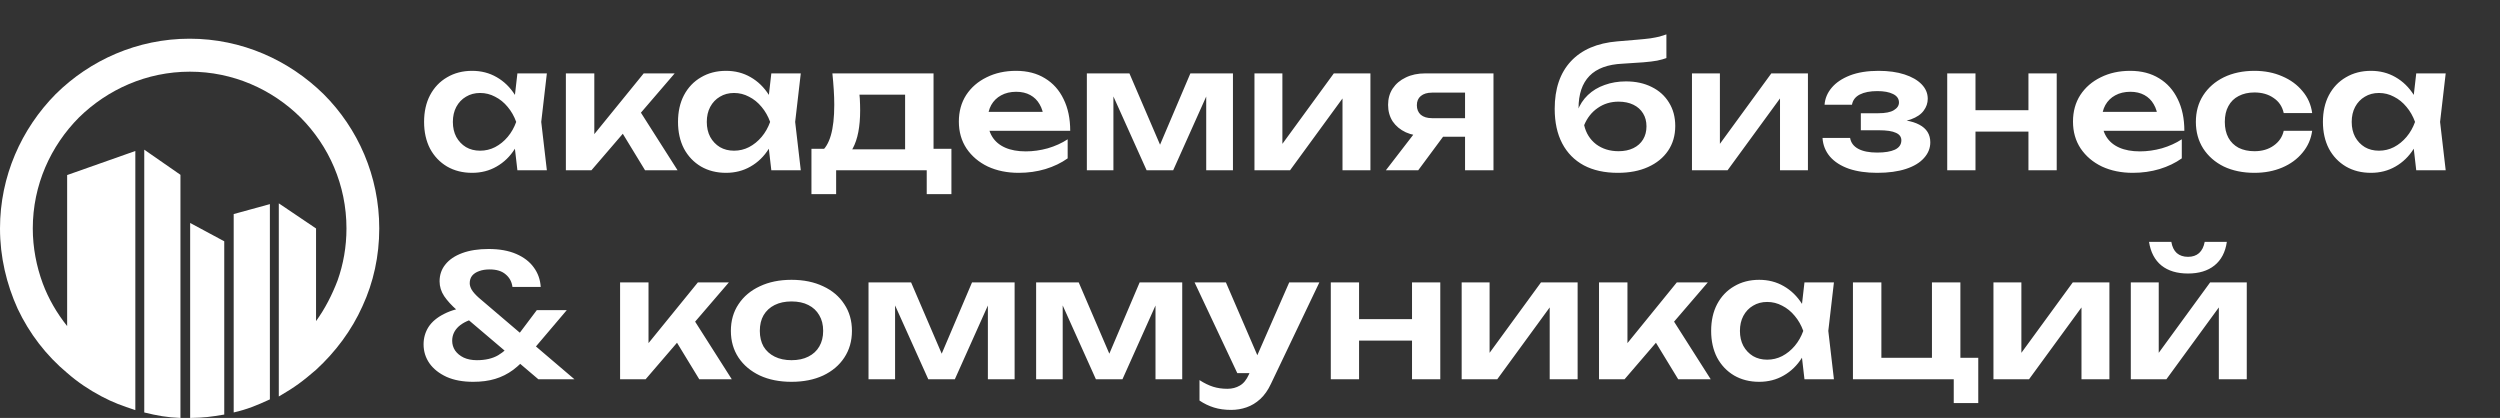
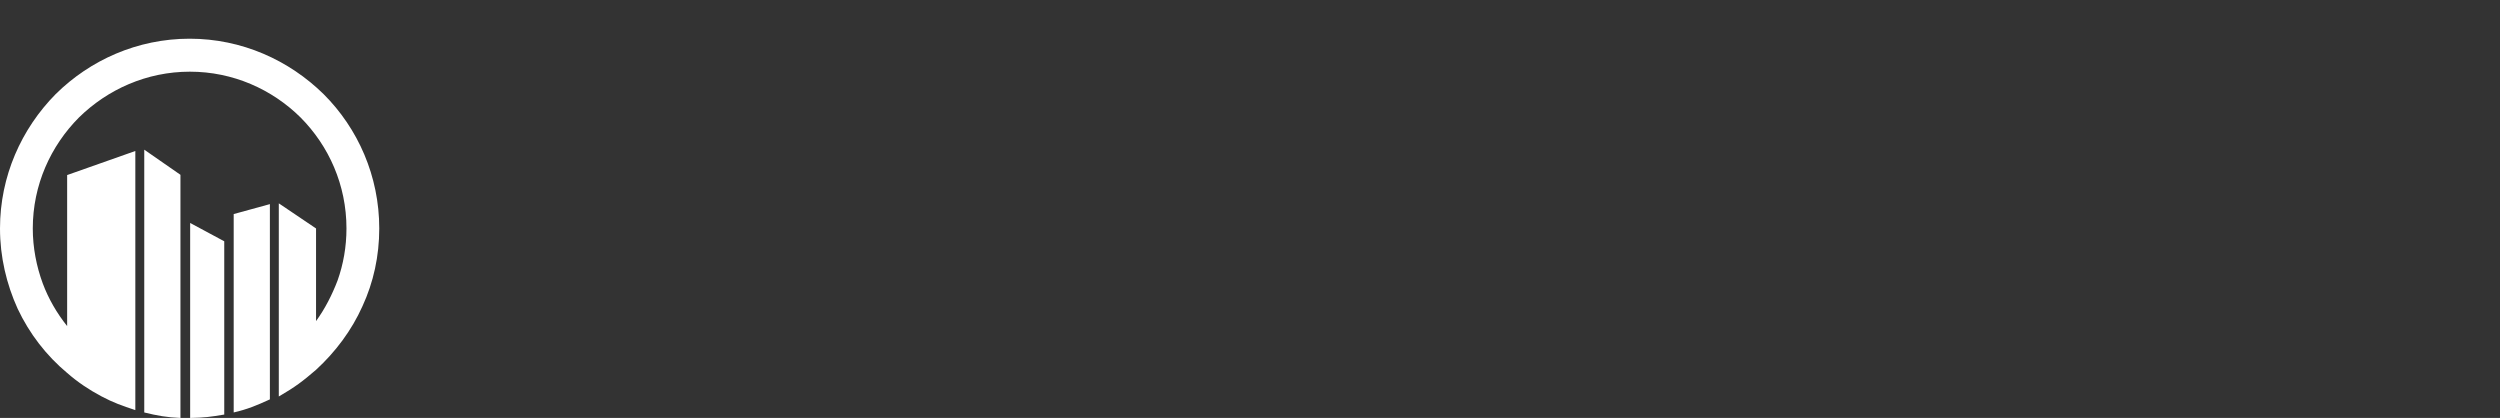
<svg xmlns="http://www.w3.org/2000/svg" width="323" height="54" viewBox="0 0 323 54" fill="none">
  <rect x="0" y="0" width="323" height="54" fill="#333333" stroke="none" />
-   <path fill-rule="evenodd" clip-rule="evenodd" d="M18.638 19.338L23.314 22.585V54C21.586 53.932 20.298 53.696 18.638 53.29V19.338ZM24.568 28.807L28.973 31.174V53.56C27.177 53.865 26.364 53.966 24.568 54V28.807ZM30.193 27.657L34.869 26.372V51.599C33.175 52.377 31.955 52.884 30.193 53.29V27.657ZM2.27 39.865C0.847 36.72 0 33.203 0 29.517C0 22.753 2.779 16.633 7.184 12.169C11.623 7.773 17.756 5 24.5 5C31.243 5 37.343 7.773 41.816 12.169C46.255 16.599 49 22.753 49 29.517C49 33.068 48.255 36.483 46.831 39.56C45.442 42.672 43.341 45.478 40.833 47.778C39.105 49.266 38.122 50.01 36.021 51.227V26.271L40.833 29.517V41.488C41.985 39.898 42.9 38.106 43.612 36.246C44.358 34.15 44.764 31.884 44.764 29.517C44.764 23.903 42.494 18.865 38.834 15.179C35.14 11.527 30.091 9.261 24.534 9.261C18.942 9.261 13.893 11.56 10.2 15.179C6.54 18.865 4.236 23.903 4.236 29.517C4.236 31.985 4.71 34.42 5.524 36.618C6.269 38.614 7.353 40.474 8.675 42.13V22.618L17.485 19.507V52.986C15.757 52.411 14.673 52.039 13.08 51.193C11.488 50.348 10.03 49.367 8.675 48.184C5.998 45.952 3.795 43.111 2.27 39.865Z" fill="white" />
-   <path d="M66.848 22L66.32 17.424L66.914 15.752L66.32 14.102L66.848 9.482H70.654L69.928 15.752L70.654 22H66.848ZM67.816 15.752C67.581 17.072 67.149 18.231 66.518 19.228C65.902 20.211 65.117 20.973 64.164 21.516C63.225 22.059 62.169 22.33 60.996 22.33C59.779 22.33 58.701 22.059 57.762 21.516C56.823 20.959 56.09 20.189 55.562 19.206C55.049 18.209 54.792 17.057 54.792 15.752C54.792 14.432 55.049 13.281 55.562 12.298C56.09 11.301 56.823 10.531 57.762 9.988C58.701 9.431 59.779 9.152 60.996 9.152C62.169 9.152 63.225 9.423 64.164 9.966C65.117 10.509 65.909 11.279 66.54 12.276C67.171 13.259 67.596 14.417 67.816 15.752ZM58.51 15.752C58.51 16.485 58.657 17.131 58.95 17.688C59.258 18.245 59.676 18.685 60.204 19.008C60.732 19.316 61.341 19.47 62.03 19.47C62.719 19.47 63.365 19.316 63.966 19.008C64.582 18.685 65.125 18.245 65.594 17.688C66.063 17.131 66.43 16.485 66.694 15.752C66.43 15.019 66.063 14.373 65.594 13.816C65.125 13.244 64.582 12.804 63.966 12.496C63.365 12.173 62.719 12.012 62.03 12.012C61.341 12.012 60.732 12.173 60.204 12.496C59.676 12.804 59.258 13.244 58.95 13.816C58.657 14.373 58.51 15.019 58.51 15.752ZM73.111 22V9.482H76.785V19.03L75.707 18.656L83.165 9.482H87.169L76.411 22H73.111ZM83.341 22L79.601 15.862L82.307 13.772L87.543 22H83.341ZM99.655 22L99.127 17.424L99.721 15.752L99.127 14.102L99.655 9.482H103.461L102.735 15.752L103.461 22H99.655ZM100.623 15.752C100.388 17.072 99.955 18.231 99.325 19.228C98.709 20.211 97.924 20.973 96.971 21.516C96.032 22.059 94.976 22.33 93.803 22.33C92.585 22.33 91.507 22.059 90.569 21.516C89.63 20.959 88.897 20.189 88.369 19.206C87.855 18.209 87.599 17.057 87.599 15.752C87.599 14.432 87.855 13.281 88.369 12.298C88.897 11.301 89.63 10.531 90.569 9.988C91.507 9.431 92.585 9.152 93.803 9.152C94.976 9.152 96.032 9.423 96.971 9.966C97.924 10.509 98.716 11.279 99.347 12.276C99.977 13.259 100.403 14.417 100.623 15.752ZM91.317 15.752C91.317 16.485 91.463 17.131 91.757 17.688C92.065 18.245 92.483 18.685 93.011 19.008C93.539 19.316 94.147 19.47 94.837 19.47C95.526 19.47 96.171 19.316 96.773 19.008C97.389 18.685 97.931 18.245 98.401 17.688C98.87 17.131 99.237 16.485 99.501 15.752C99.237 15.019 98.87 14.373 98.401 13.816C97.931 13.244 97.389 12.804 96.773 12.496C96.171 12.173 95.526 12.012 94.837 12.012C94.147 12.012 93.539 12.173 93.011 12.496C92.483 12.804 92.065 13.244 91.757 13.816C91.463 14.373 91.317 15.019 91.317 15.752ZM122.923 19.228V25.08H119.733V22H108.029V25.08H104.839V19.228H108.337L109.151 19.294H118.259L118.985 19.228H122.923ZM107.545 9.482H120.613V21.164H116.939V10.538L118.633 12.232H109.371L110.845 10.912C110.977 11.543 111.058 12.144 111.087 12.716C111.117 13.273 111.131 13.794 111.131 14.278C111.131 16.361 110.816 17.989 110.185 19.162C109.555 20.321 108.667 20.9 107.523 20.9L106.027 19.646C107.201 18.795 107.787 16.764 107.787 13.552C107.787 12.921 107.765 12.269 107.721 11.594C107.677 10.905 107.619 10.201 107.545 9.482ZM131.606 22.33C130.125 22.33 128.798 22.059 127.624 21.516C126.466 20.959 125.549 20.181 124.874 19.184C124.214 18.187 123.884 17.028 123.884 15.708C123.884 14.403 124.2 13.259 124.83 12.276C125.476 11.293 126.356 10.531 127.47 9.988C128.585 9.431 129.854 9.152 131.276 9.152C132.728 9.152 133.975 9.475 135.016 10.12C136.058 10.751 136.857 11.645 137.414 12.804C137.986 13.963 138.272 15.327 138.272 16.896H126.832V14.454H136.292L134.862 15.334C134.804 14.601 134.62 13.977 134.312 13.464C134.019 12.951 133.616 12.555 133.102 12.276C132.589 11.997 131.988 11.858 131.298 11.858C130.55 11.858 129.898 12.012 129.34 12.32C128.798 12.613 128.372 13.031 128.064 13.574C127.771 14.102 127.624 14.725 127.624 15.444C127.624 16.309 127.815 17.05 128.196 17.666C128.578 18.282 129.135 18.751 129.868 19.074C130.602 19.397 131.489 19.558 132.53 19.558C133.469 19.558 134.415 19.426 135.368 19.162C136.322 18.883 137.18 18.495 137.942 17.996V20.46C137.121 21.047 136.16 21.509 135.06 21.846C133.975 22.169 132.824 22.33 131.606 22.33ZM140.421 22V9.482H145.921L150.475 20.086H149.287L153.797 9.482H159.297V22H155.843V10.802H156.591L151.575 22H148.143L143.127 10.846L143.853 10.824V22H140.421ZM162.077 22V9.482H165.685V20.064L164.783 19.822L172.329 9.482H177.059V22H173.451V11.22L174.353 11.484L166.675 22H162.077ZM190.34 15.268V17.666H184.18L184.136 17.578C183.182 17.578 182.346 17.417 181.628 17.094C180.909 16.757 180.344 16.287 179.934 15.686C179.538 15.07 179.34 14.359 179.34 13.552C179.34 12.745 179.538 12.041 179.934 11.44C180.344 10.824 180.909 10.347 181.628 10.01C182.346 9.658 183.182 9.482 184.136 9.482H192.958V22H189.284V10.45L190.384 11.968H185.016C184.4 11.968 183.916 12.115 183.564 12.408C183.226 12.687 183.058 13.083 183.058 13.596C183.058 14.109 183.226 14.52 183.564 14.828C183.916 15.121 184.4 15.268 185.016 15.268H190.34ZM187.568 16.148L183.234 22H179.054L183.564 16.148H187.568ZM209.029 22.33C207.313 22.33 205.846 22.007 204.629 21.362C203.412 20.702 202.48 19.756 201.835 18.524C201.19 17.292 200.867 15.803 200.867 14.058C200.867 11.462 201.564 9.416 202.957 7.92C204.35 6.424 206.345 5.566 208.941 5.346C209.997 5.258 210.87 5.185 211.559 5.126C212.248 5.067 212.813 5.009 213.253 4.95C213.708 4.877 214.089 4.803 214.397 4.73C214.705 4.642 215.006 4.547 215.299 4.444V7.502C214.991 7.619 214.595 7.729 214.111 7.832C213.642 7.92 213.04 7.993 212.307 8.052C211.588 8.111 210.701 8.169 209.645 8.228C207.724 8.316 206.294 8.844 205.355 9.812C204.416 10.78 203.947 12.173 203.947 13.992V14.586L203.815 14.322C204.108 13.53 204.556 12.848 205.157 12.276C205.758 11.704 206.477 11.271 207.313 10.978C208.164 10.67 209.08 10.516 210.063 10.516C211.339 10.516 212.454 10.758 213.407 11.242C214.36 11.711 215.101 12.379 215.629 13.244C216.172 14.109 216.443 15.121 216.443 16.28C216.443 17.497 216.135 18.561 215.519 19.47C214.903 20.379 214.038 21.083 212.923 21.582C211.823 22.081 210.525 22.33 209.029 22.33ZM209.117 19.536C209.85 19.536 210.488 19.404 211.031 19.14C211.574 18.876 211.992 18.502 212.285 18.018C212.578 17.534 212.725 16.969 212.725 16.324C212.725 15.679 212.578 15.121 212.285 14.652C211.992 14.168 211.574 13.794 211.031 13.53C210.488 13.266 209.85 13.134 209.117 13.134C208.105 13.134 207.21 13.405 206.433 13.948C205.656 14.476 205.069 15.217 204.673 16.17C204.908 17.197 205.421 18.018 206.213 18.634C207.02 19.235 207.988 19.536 209.117 19.536ZM218.603 22V9.482H222.211V20.064L221.309 19.822L228.855 9.482H233.585V22H229.977V11.22L230.879 11.484L223.201 22H218.603ZM242.531 22.33C241.138 22.33 239.92 22.154 238.879 21.802C237.838 21.435 237.024 20.915 236.437 20.24C235.85 19.551 235.528 18.744 235.469 17.82H239.033C239.136 18.436 239.488 18.905 240.089 19.228C240.69 19.551 241.504 19.712 242.531 19.712C243.514 19.712 244.276 19.587 244.819 19.338C245.376 19.074 245.655 18.671 245.655 18.128C245.655 17.688 245.42 17.365 244.951 17.16C244.496 16.94 243.763 16.83 242.751 16.83H240.419V14.63H242.685C243.594 14.63 244.262 14.498 244.687 14.234C245.127 13.97 245.347 13.64 245.347 13.244C245.347 12.76 245.09 12.393 244.577 12.144C244.078 11.895 243.404 11.77 242.553 11.77C241.614 11.77 240.859 11.917 240.287 12.21C239.715 12.503 239.378 12.943 239.275 13.53H235.733C235.792 12.723 236.1 11.99 236.657 11.33C237.214 10.67 237.999 10.142 239.011 9.746C240.038 9.35 241.27 9.152 242.707 9.152C243.983 9.152 245.098 9.306 246.051 9.614C247.004 9.922 247.745 10.347 248.273 10.89C248.801 11.433 249.065 12.056 249.065 12.76C249.065 13.317 248.889 13.831 248.537 14.3C248.2 14.769 247.65 15.143 246.887 15.422C246.139 15.701 245.156 15.84 243.939 15.84V15.466C245.684 15.393 247.026 15.605 247.965 16.104C248.918 16.603 249.395 17.365 249.395 18.392C249.395 19.14 249.124 19.815 248.581 20.416C248.053 21.017 247.276 21.487 246.249 21.824C245.222 22.161 243.983 22.33 242.531 22.33ZM251.581 9.482H255.233V22H251.581V9.482ZM262.075 9.482H265.727V22H262.075V9.482ZM253.671 14.234H263.505V17.006H253.671V14.234ZM275.552 22.33C274.07 22.33 272.743 22.059 271.57 21.516C270.411 20.959 269.494 20.181 268.82 19.184C268.16 18.187 267.83 17.028 267.83 15.708C267.83 14.403 268.145 13.259 268.776 12.276C269.421 11.293 270.301 10.531 271.416 9.988C272.53 9.431 273.799 9.152 275.222 9.152C276.674 9.152 277.92 9.475 278.962 10.12C280.003 10.751 280.802 11.645 281.36 12.804C281.932 13.963 282.218 15.327 282.218 16.896H270.778V14.454H280.238L278.808 15.334C278.749 14.601 278.566 13.977 278.258 13.464C277.964 12.951 277.561 12.555 277.048 12.276C276.534 11.997 275.933 11.858 275.244 11.858C274.496 11.858 273.843 12.012 273.286 12.32C272.743 12.613 272.318 13.031 272.01 13.574C271.716 14.102 271.57 14.725 271.57 15.444C271.57 16.309 271.76 17.05 272.142 17.666C272.523 18.282 273.08 18.751 273.814 19.074C274.547 19.397 275.434 19.558 276.476 19.558C277.414 19.558 278.36 19.426 279.314 19.162C280.267 18.883 281.125 18.495 281.888 17.996V20.46C281.066 21.047 280.106 21.509 279.006 21.846C277.92 22.169 276.769 22.33 275.552 22.33ZM298.732 16.896C298.586 17.967 298.168 18.913 297.478 19.734C296.804 20.555 295.931 21.193 294.86 21.648C293.79 22.103 292.594 22.33 291.274 22.33C289.778 22.33 288.458 22.059 287.314 21.516C286.185 20.959 285.298 20.181 284.652 19.184C284.022 18.187 283.706 17.043 283.706 15.752C283.706 14.447 284.022 13.303 284.652 12.32C285.298 11.323 286.185 10.545 287.314 9.988C288.458 9.431 289.778 9.152 291.274 9.152C292.594 9.152 293.79 9.387 294.86 9.856C295.931 10.311 296.804 10.949 297.478 11.77C298.168 12.577 298.586 13.523 298.732 14.608H295.058C294.868 13.757 294.428 13.105 293.738 12.65C293.064 12.181 292.242 11.946 291.274 11.946C290.497 11.946 289.815 12.1 289.228 12.408C288.656 12.701 288.216 13.134 287.908 13.706C287.6 14.263 287.446 14.945 287.446 15.752C287.446 16.544 287.6 17.226 287.908 17.798C288.216 18.355 288.656 18.788 289.228 19.096C289.815 19.389 290.497 19.536 291.274 19.536C292.257 19.536 293.086 19.294 293.76 18.81C294.45 18.326 294.882 17.688 295.058 16.896H298.732ZM312.178 22L311.65 17.424L312.244 15.752L311.65 14.102L312.178 9.482H315.984L315.258 15.752L315.984 22H312.178ZM313.146 15.752C312.911 17.072 312.479 18.231 311.848 19.228C311.232 20.211 310.447 20.973 309.494 21.516C308.555 22.059 307.499 22.33 306.326 22.33C305.109 22.33 304.031 22.059 303.092 21.516C302.153 20.959 301.42 20.189 300.892 19.206C300.379 18.209 300.122 17.057 300.122 15.752C300.122 14.432 300.379 13.281 300.892 12.298C301.42 11.301 302.153 10.531 303.092 9.988C304.031 9.431 305.109 9.152 306.326 9.152C307.499 9.152 308.555 9.423 309.494 9.966C310.447 10.509 311.239 11.279 311.87 12.276C312.501 13.259 312.926 14.417 313.146 15.752ZM303.84 15.752C303.84 16.485 303.987 17.131 304.28 17.688C304.588 18.245 305.006 18.685 305.534 19.008C306.062 19.316 306.671 19.47 307.36 19.47C308.049 19.47 308.695 19.316 309.296 19.008C309.912 18.685 310.455 18.245 310.924 17.688C311.393 17.131 311.76 16.485 312.024 15.752C311.76 15.019 311.393 14.373 310.924 13.816C310.455 13.244 309.912 12.804 309.296 12.496C308.695 12.173 308.049 12.012 307.36 12.012C306.671 12.012 306.062 12.173 305.534 12.496C305.006 12.804 304.588 13.244 304.28 13.816C303.987 14.373 303.84 15.019 303.84 15.752ZM69.862 37.076H66.21C66.122 36.401 65.829 35.859 65.33 35.448C64.846 35.023 64.157 34.81 63.262 34.81C62.734 34.81 62.279 34.883 61.898 35.03C61.517 35.162 61.216 35.36 60.996 35.624C60.791 35.888 60.688 36.211 60.688 36.592C60.688 36.856 60.776 37.142 60.952 37.45C61.143 37.758 61.443 38.095 61.854 38.462L74.218 49H69.554L59.038 40.068C58.349 39.467 57.799 38.865 57.388 38.264C56.992 37.663 56.794 37.025 56.794 36.35C56.794 35.514 57.043 34.788 57.542 34.172C58.041 33.541 58.767 33.05 59.72 32.698C60.673 32.346 61.81 32.17 63.13 32.17C64.523 32.17 65.711 32.383 66.694 32.808C67.677 33.233 68.432 33.813 68.96 34.546C69.503 35.279 69.803 36.123 69.862 37.076ZM69.356 40.068H73.228L68.41 45.744C67.721 46.565 67.017 47.247 66.298 47.79C65.579 48.318 64.802 48.707 63.966 48.956C63.145 49.205 62.199 49.33 61.128 49.33C59.793 49.33 58.649 49.117 57.696 48.692C56.743 48.252 56.009 47.673 55.496 46.954C54.983 46.221 54.726 45.399 54.726 44.49C54.726 43.669 54.939 42.921 55.364 42.246C55.804 41.571 56.479 41.007 57.388 40.552C58.297 40.083 59.463 39.767 60.886 39.606L61.7 41.058C60.644 41.293 59.83 41.667 59.258 42.18C58.701 42.693 58.422 43.309 58.422 44.028C58.422 44.483 58.547 44.901 58.796 45.282C59.06 45.663 59.434 45.971 59.918 46.206C60.402 46.426 60.967 46.536 61.612 46.536C62.712 46.536 63.629 46.323 64.362 45.898C65.095 45.458 65.733 44.879 66.276 44.16L69.356 40.068ZM80.115 49V36.482H83.788V46.03L82.71 45.656L90.168 36.482H94.172L83.415 49H80.115ZM90.344 49L86.605 42.862L89.311 40.772L94.546 49H90.344ZM102.261 49.33C100.706 49.33 99.343 49.059 98.169 48.516C96.996 47.959 96.079 47.189 95.419 46.206C94.759 45.209 94.429 44.057 94.429 42.752C94.429 41.432 94.759 40.281 95.419 39.298C96.079 38.301 96.996 37.531 98.169 36.988C99.343 36.431 100.706 36.152 102.261 36.152C103.816 36.152 105.18 36.431 106.353 36.988C107.526 37.531 108.436 38.301 109.081 39.298C109.741 40.281 110.071 41.432 110.071 42.752C110.071 44.057 109.741 45.209 109.081 46.206C108.436 47.189 107.526 47.959 106.353 48.516C105.18 49.059 103.816 49.33 102.261 49.33ZM102.261 46.536C103.112 46.536 103.838 46.382 104.439 46.074C105.055 45.766 105.524 45.333 105.847 44.776C106.184 44.204 106.353 43.529 106.353 42.752C106.353 41.96 106.184 41.285 105.847 40.728C105.524 40.156 105.055 39.716 104.439 39.408C103.838 39.1 103.112 38.946 102.261 38.946C101.425 38.946 100.699 39.1 100.083 39.408C99.467 39.716 98.99 40.156 98.653 40.728C98.331 41.285 98.169 41.96 98.169 42.752C98.169 43.529 98.331 44.204 98.653 44.776C98.99 45.333 99.467 45.766 100.083 46.074C100.699 46.382 101.425 46.536 102.261 46.536ZM112.212 49V36.482H117.712L122.266 47.086H121.078L125.588 36.482H131.088V49H127.634V37.802H128.382L123.366 49H119.934L114.918 37.846L115.644 37.824V49H112.212ZM133.868 49V36.482H139.368L143.922 47.086H142.734L147.244 36.482H152.744V49H149.29V37.802H150.038L145.022 49H141.59L136.574 37.846L137.3 37.824V49H133.868ZM159.067 52.96C158.245 52.96 157.505 52.857 156.845 52.652C156.185 52.447 155.561 52.146 154.975 51.75V49.11C155.591 49.506 156.177 49.792 156.735 49.968C157.292 50.144 157.908 50.232 158.583 50.232C159.184 50.232 159.719 50.093 160.189 49.814C160.658 49.55 161.047 49.073 161.355 48.384L166.569 36.482H170.463L164.215 49.572C163.833 50.393 163.371 51.053 162.829 51.552C162.286 52.051 161.692 52.41 161.047 52.63C160.416 52.85 159.756 52.96 159.067 52.96ZM159.859 48.208L154.337 36.482H158.385L163.445 48.208H159.859ZM171.939 36.482H175.591V49H171.939V36.482ZM182.433 36.482H186.085V49H182.433V36.482ZM174.029 41.234H183.863V44.006H174.029V41.234ZM188.847 49V36.482H192.455V47.064L191.553 46.822L199.099 36.482H203.829V49H200.221V38.22L201.123 38.484L193.445 49H188.847ZM206.593 49V36.482H210.267V46.03L209.189 45.656L216.647 36.482H220.651L209.893 49H206.593ZM216.823 49L213.083 42.862L215.789 40.772L221.025 49H216.823ZM233.137 49L232.609 44.424L233.203 42.752L232.609 41.102L233.137 36.482H236.943L236.217 42.752L236.943 49H233.137ZM234.105 42.752C233.87 44.072 233.438 45.231 232.807 46.228C232.191 47.211 231.406 47.973 230.453 48.516C229.514 49.059 228.458 49.33 227.285 49.33C226.068 49.33 224.99 49.059 224.051 48.516C223.112 47.959 222.379 47.189 221.851 46.206C221.338 45.209 221.081 44.057 221.081 42.752C221.081 41.432 221.338 40.281 221.851 39.298C222.379 38.301 223.112 37.531 224.051 36.988C224.99 36.431 226.068 36.152 227.285 36.152C228.458 36.152 229.514 36.423 230.453 36.966C231.406 37.509 232.198 38.279 232.829 39.276C233.46 40.259 233.885 41.417 234.105 42.752ZM224.799 42.752C224.799 43.485 224.946 44.131 225.239 44.688C225.547 45.245 225.965 45.685 226.493 46.008C227.021 46.316 227.63 46.47 228.319 46.47C229.008 46.47 229.654 46.316 230.255 46.008C230.871 45.685 231.414 45.245 231.883 44.688C232.352 44.131 232.719 43.485 232.983 42.752C232.719 42.019 232.352 41.373 231.883 40.816C231.414 40.244 230.871 39.804 230.255 39.496C229.654 39.173 229.008 39.012 228.319 39.012C227.63 39.012 227.021 39.173 226.493 39.496C225.965 39.804 225.547 40.244 225.239 40.816C224.946 41.373 224.799 42.019 224.799 42.752ZM253.282 36.482V46.954L252.556 46.228H255.592V52.08H252.424V48.274L253.062 49H239.4V36.482H243.074V46.954L242.48 46.228H250.268L249.608 46.954V36.482H253.282ZM257.554 49V36.482H261.162V47.064L260.26 46.822L267.806 36.482H272.536V49H268.928V38.22L269.83 38.484L262.152 49H257.554ZM275.3 49V36.482H278.908V47.064L278.006 46.822L285.552 36.482H290.282V49H286.674V38.22L287.576 38.484L279.898 49H275.3ZM282.692 35.338C281.269 35.338 280.125 34.993 279.26 34.304C278.395 33.6 277.859 32.581 277.654 31.246H280.536C280.639 31.877 280.873 32.361 281.24 32.698C281.621 33.021 282.105 33.182 282.692 33.182C283.279 33.182 283.755 33.021 284.122 32.698C284.489 32.361 284.731 31.877 284.848 31.246H287.708C287.517 32.581 286.982 33.6 286.102 34.304C285.237 34.993 284.1 35.338 282.692 35.338Z" fill="white" />
+   <path fill-rule="evenodd" clip-rule="evenodd" d="M18.638 19.338L23.314 22.585V54C21.586 53.932 20.298 53.696 18.638 53.29V19.338ZM24.568 28.807L28.973 31.174V53.56C27.177 53.865 26.364 53.966 24.568 54ZM30.193 27.657L34.869 26.372V51.599C33.175 52.377 31.955 52.884 30.193 53.29V27.657ZM2.27 39.865C0.847 36.72 0 33.203 0 29.517C0 22.753 2.779 16.633 7.184 12.169C11.623 7.773 17.756 5 24.5 5C31.243 5 37.343 7.773 41.816 12.169C46.255 16.599 49 22.753 49 29.517C49 33.068 48.255 36.483 46.831 39.56C45.442 42.672 43.341 45.478 40.833 47.778C39.105 49.266 38.122 50.01 36.021 51.227V26.271L40.833 29.517V41.488C41.985 39.898 42.9 38.106 43.612 36.246C44.358 34.15 44.764 31.884 44.764 29.517C44.764 23.903 42.494 18.865 38.834 15.179C35.14 11.527 30.091 9.261 24.534 9.261C18.942 9.261 13.893 11.56 10.2 15.179C6.54 18.865 4.236 23.903 4.236 29.517C4.236 31.985 4.71 34.42 5.524 36.618C6.269 38.614 7.353 40.474 8.675 42.13V22.618L17.485 19.507V52.986C15.757 52.411 14.673 52.039 13.08 51.193C11.488 50.348 10.03 49.367 8.675 48.184C5.998 45.952 3.795 43.111 2.27 39.865Z" fill="white" />
</svg>